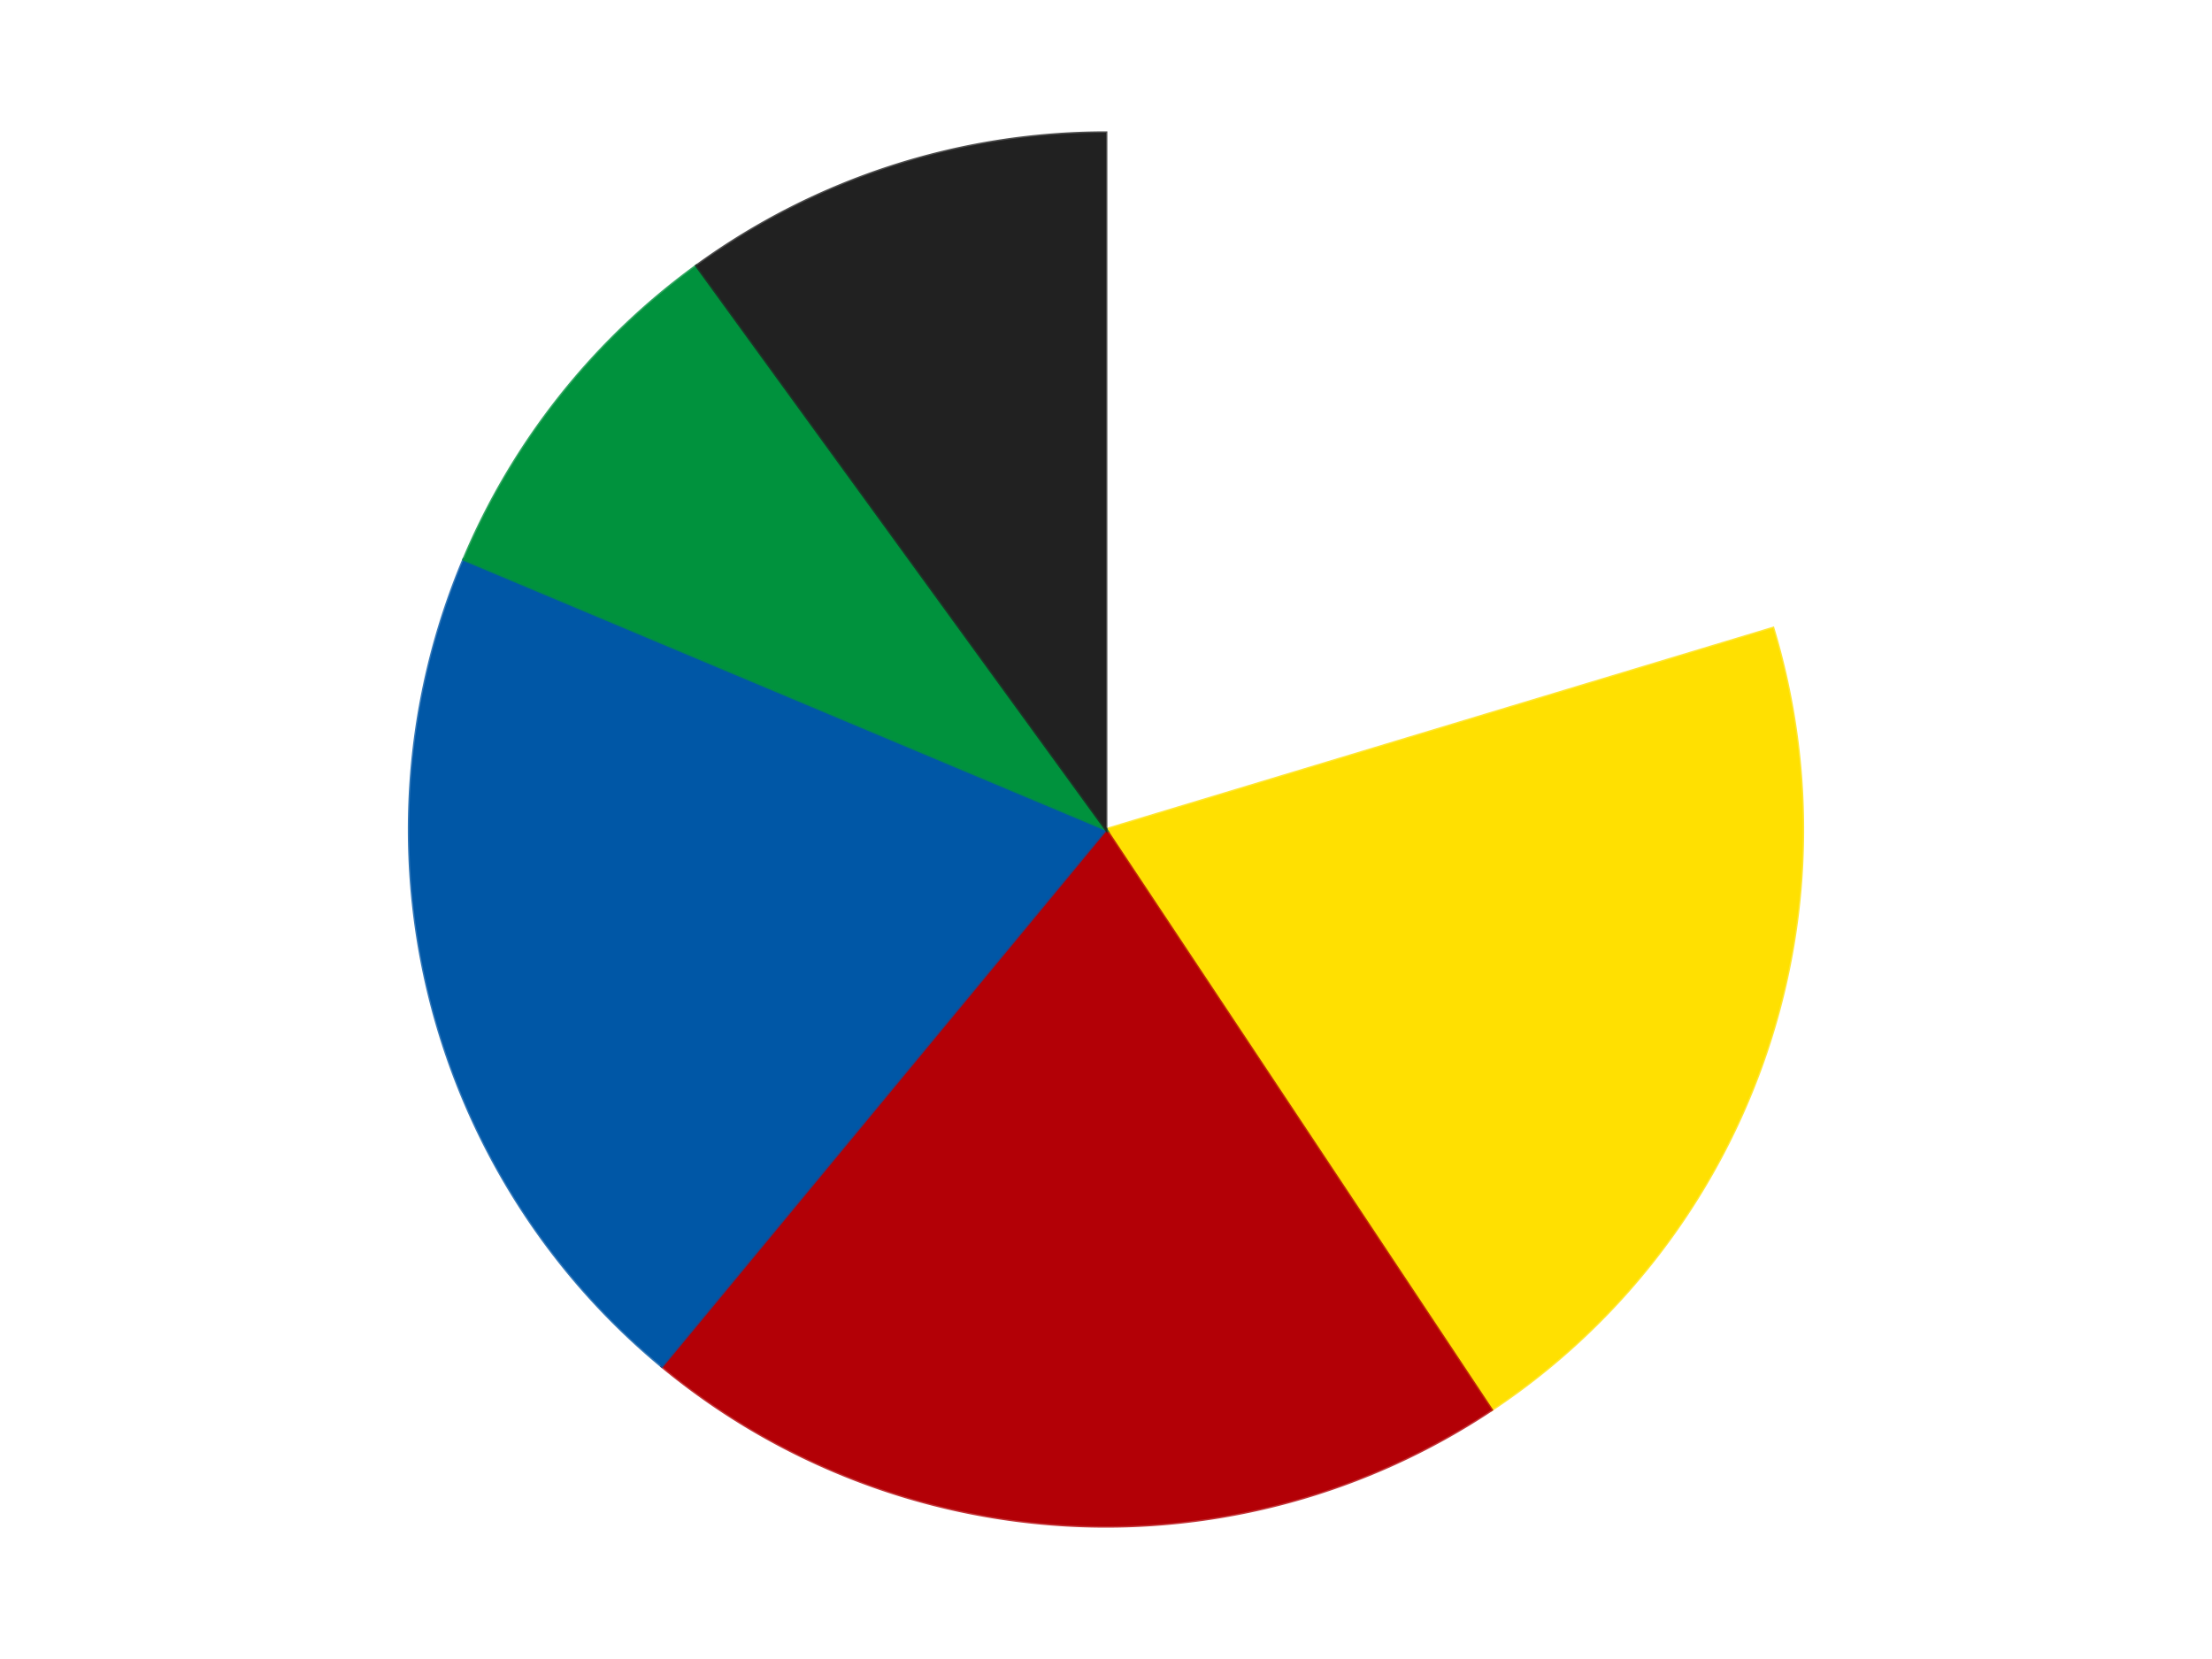
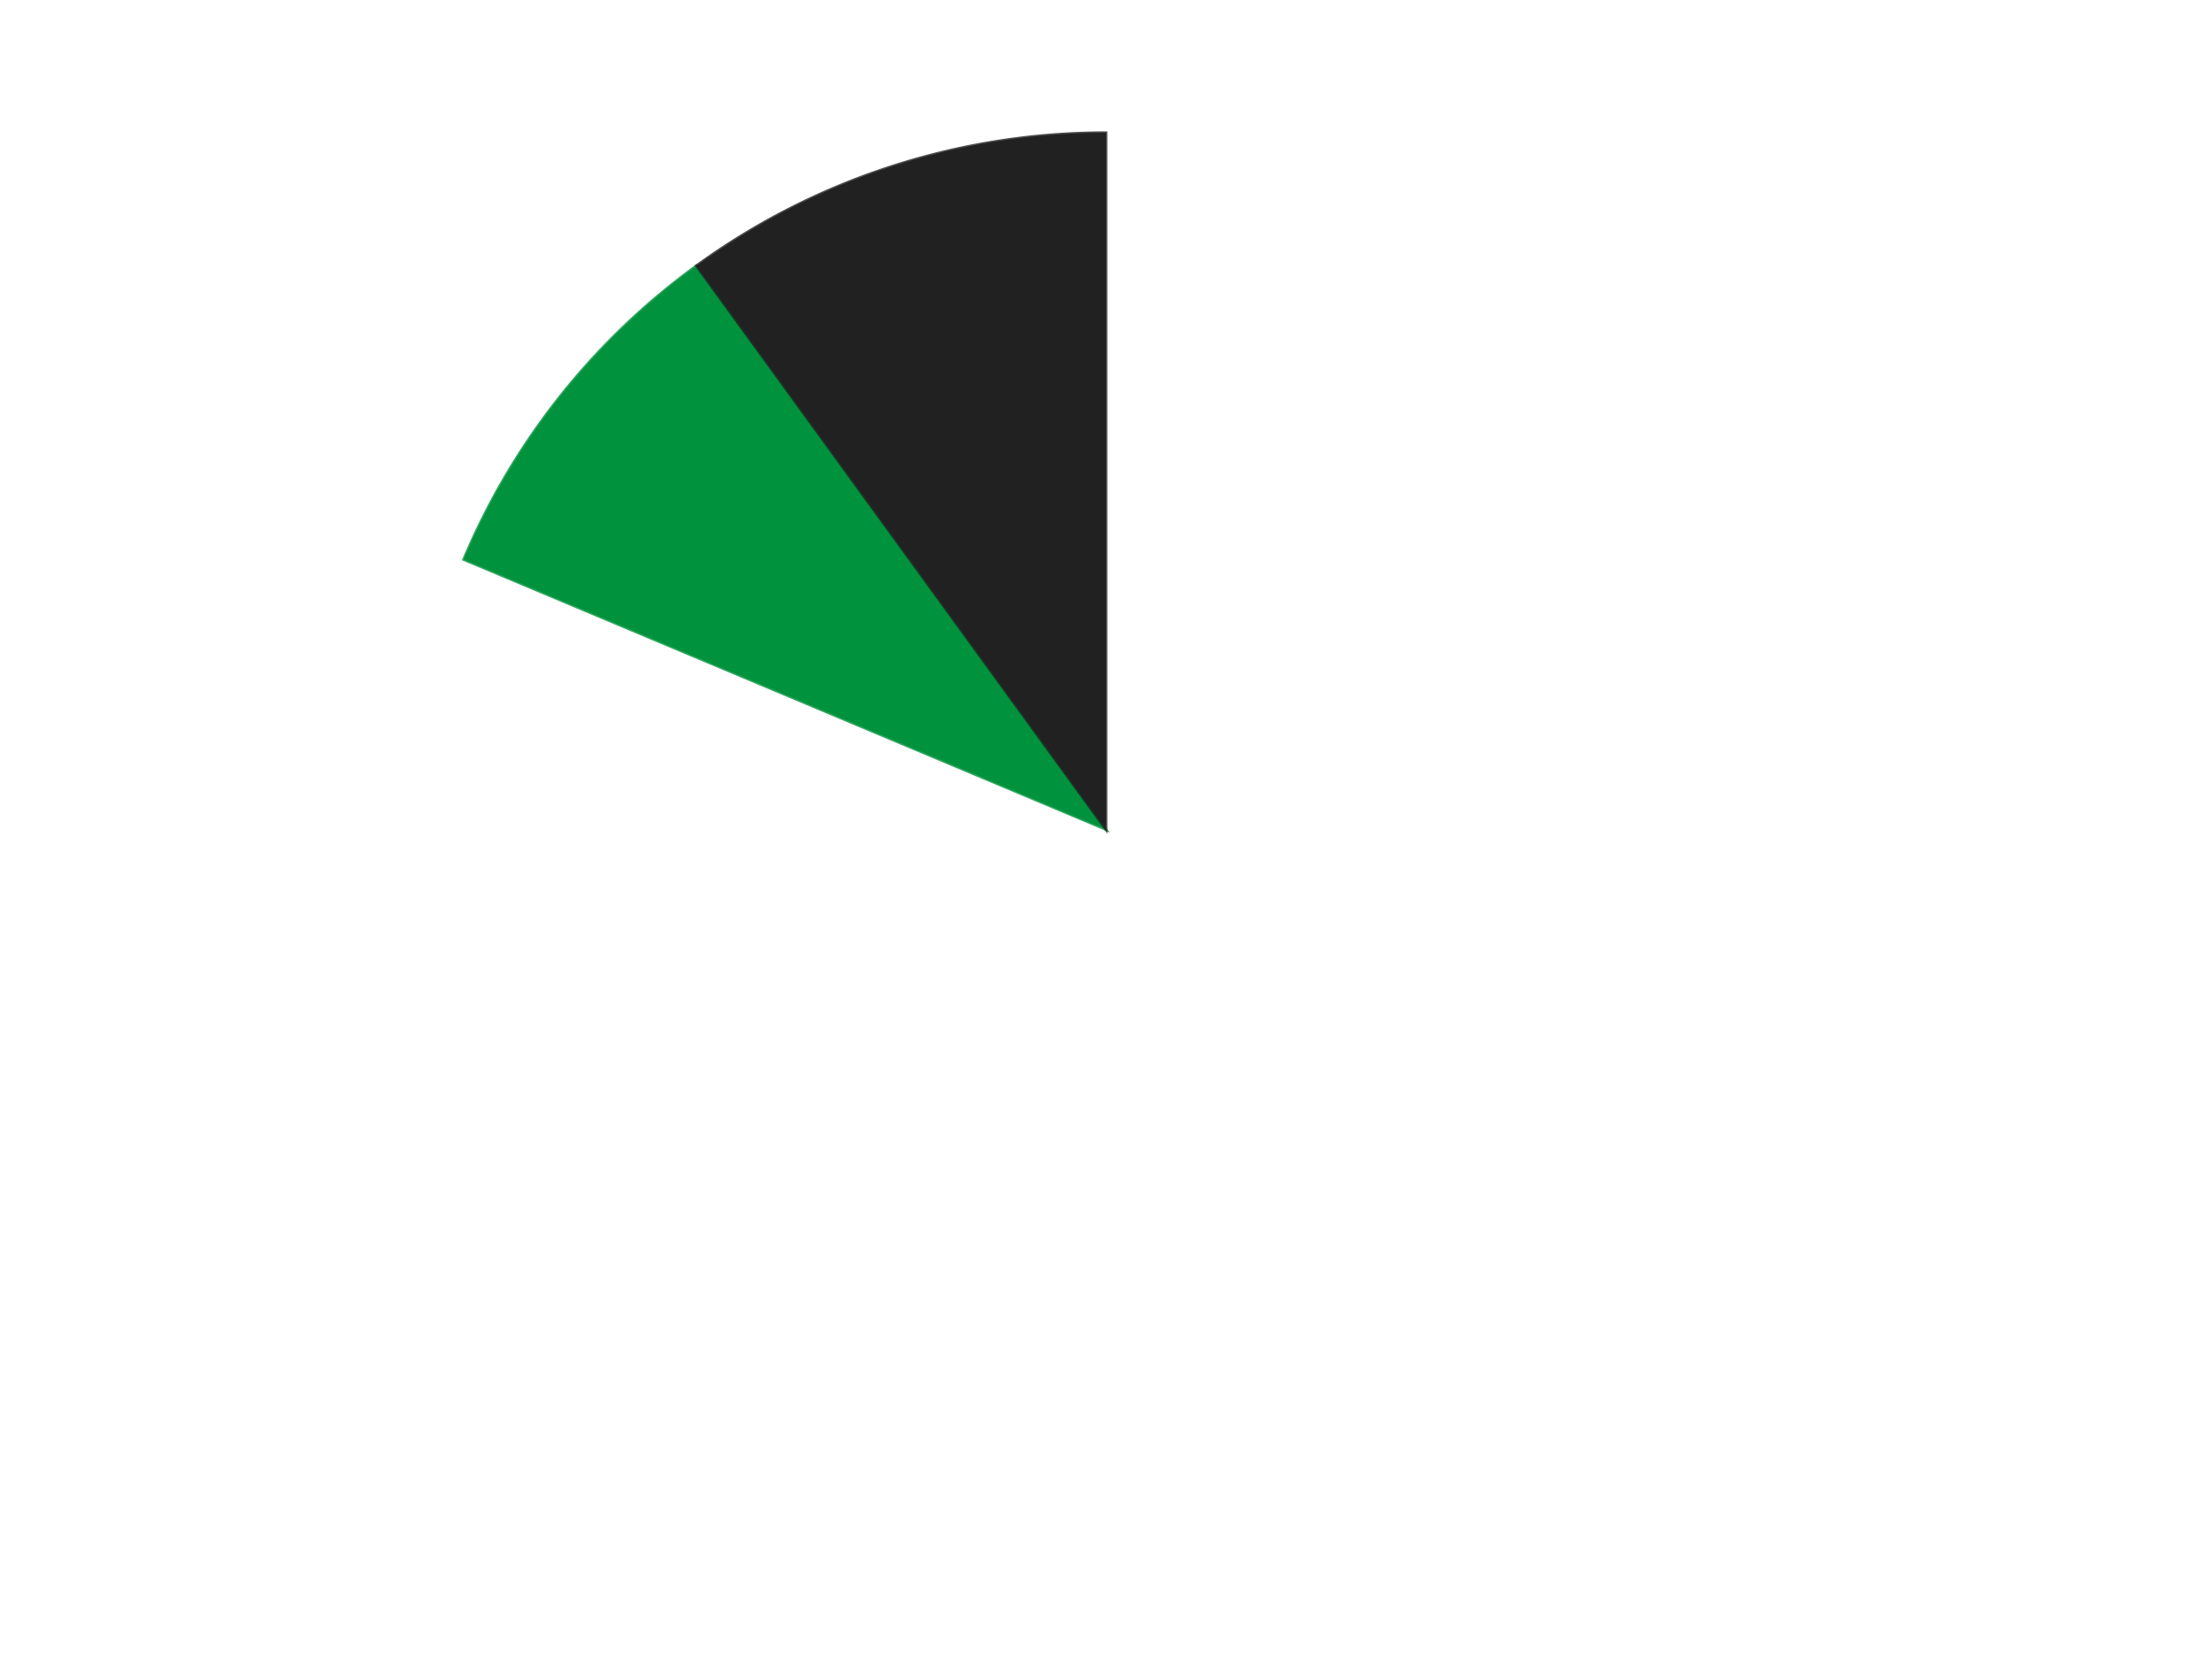
<svg xmlns="http://www.w3.org/2000/svg" xmlns:xlink="http://www.w3.org/1999/xlink" id="chart-87765e82-e342-46bd-adde-36b4dfa83f84" class="pygal-chart" viewBox="0 0 800 600">
  <defs>
    <style type="text/css">#chart-87765e82-e342-46bd-adde-36b4dfa83f84{-webkit-user-select:none;-webkit-font-smoothing:antialiased;font-family:Consolas,"Liberation Mono",Menlo,Courier,monospace}#chart-87765e82-e342-46bd-adde-36b4dfa83f84 .title{font-family:Consolas,"Liberation Mono",Menlo,Courier,monospace;font-size:16px}#chart-87765e82-e342-46bd-adde-36b4dfa83f84 .legends .legend text{font-family:Consolas,"Liberation Mono",Menlo,Courier,monospace;font-size:14px}#chart-87765e82-e342-46bd-adde-36b4dfa83f84 .axis text{font-family:Consolas,"Liberation Mono",Menlo,Courier,monospace;font-size:10px}#chart-87765e82-e342-46bd-adde-36b4dfa83f84 .axis text.major{font-family:Consolas,"Liberation Mono",Menlo,Courier,monospace;font-size:10px}#chart-87765e82-e342-46bd-adde-36b4dfa83f84 .text-overlay text.value{font-family:Consolas,"Liberation Mono",Menlo,Courier,monospace;font-size:16px}#chart-87765e82-e342-46bd-adde-36b4dfa83f84 .text-overlay text.label{font-family:Consolas,"Liberation Mono",Menlo,Courier,monospace;font-size:10px}#chart-87765e82-e342-46bd-adde-36b4dfa83f84 .tooltip{font-family:Consolas,"Liberation Mono",Menlo,Courier,monospace;font-size:14px}#chart-87765e82-e342-46bd-adde-36b4dfa83f84 text.no_data{font-family:Consolas,"Liberation Mono",Menlo,Courier,monospace;font-size:64px}
#chart-87765e82-e342-46bd-adde-36b4dfa83f84{background-color:transparent}#chart-87765e82-e342-46bd-adde-36b4dfa83f84 path,#chart-87765e82-e342-46bd-adde-36b4dfa83f84 line,#chart-87765e82-e342-46bd-adde-36b4dfa83f84 rect,#chart-87765e82-e342-46bd-adde-36b4dfa83f84 circle{-webkit-transition:150ms;-moz-transition:150ms;transition:150ms}#chart-87765e82-e342-46bd-adde-36b4dfa83f84 .graph &gt; .background{fill:transparent}#chart-87765e82-e342-46bd-adde-36b4dfa83f84 .plot &gt; .background{fill:transparent}#chart-87765e82-e342-46bd-adde-36b4dfa83f84 .graph{fill:rgba(0,0,0,.87)}#chart-87765e82-e342-46bd-adde-36b4dfa83f84 text.no_data{fill:rgba(0,0,0,1)}#chart-87765e82-e342-46bd-adde-36b4dfa83f84 .title{fill:rgba(0,0,0,1)}#chart-87765e82-e342-46bd-adde-36b4dfa83f84 .legends .legend text{fill:rgba(0,0,0,.87)}#chart-87765e82-e342-46bd-adde-36b4dfa83f84 .legends .legend:hover text{fill:rgba(0,0,0,1)}#chart-87765e82-e342-46bd-adde-36b4dfa83f84 .axis .line{stroke:rgba(0,0,0,1)}#chart-87765e82-e342-46bd-adde-36b4dfa83f84 .axis .guide.line{stroke:rgba(0,0,0,.54)}#chart-87765e82-e342-46bd-adde-36b4dfa83f84 .axis .major.line{stroke:rgba(0,0,0,.87)}#chart-87765e82-e342-46bd-adde-36b4dfa83f84 .axis text.major{fill:rgba(0,0,0,1)}#chart-87765e82-e342-46bd-adde-36b4dfa83f84 .axis.y .guides:hover .guide.line,#chart-87765e82-e342-46bd-adde-36b4dfa83f84 .line-graph .axis.x .guides:hover .guide.line,#chart-87765e82-e342-46bd-adde-36b4dfa83f84 .stackedline-graph .axis.x .guides:hover .guide.line,#chart-87765e82-e342-46bd-adde-36b4dfa83f84 .xy-graph .axis.x .guides:hover .guide.line{stroke:rgba(0,0,0,1)}#chart-87765e82-e342-46bd-adde-36b4dfa83f84 .axis .guides:hover text{fill:rgba(0,0,0,1)}#chart-87765e82-e342-46bd-adde-36b4dfa83f84 .reactive{fill-opacity:1.0;stroke-opacity:.8;stroke-width:1}#chart-87765e82-e342-46bd-adde-36b4dfa83f84 .ci{stroke:rgba(0,0,0,.87)}#chart-87765e82-e342-46bd-adde-36b4dfa83f84 .reactive.active,#chart-87765e82-e342-46bd-adde-36b4dfa83f84 .active .reactive{fill-opacity:0.6;stroke-opacity:.9;stroke-width:4}#chart-87765e82-e342-46bd-adde-36b4dfa83f84 .ci .reactive.active{stroke-width:1.5}#chart-87765e82-e342-46bd-adde-36b4dfa83f84 .series text{fill:rgba(0,0,0,1)}#chart-87765e82-e342-46bd-adde-36b4dfa83f84 .tooltip rect{fill:transparent;stroke:rgba(0,0,0,1);-webkit-transition:opacity 150ms;-moz-transition:opacity 150ms;transition:opacity 150ms}#chart-87765e82-e342-46bd-adde-36b4dfa83f84 .tooltip .label{fill:rgba(0,0,0,.87)}#chart-87765e82-e342-46bd-adde-36b4dfa83f84 .tooltip .label{fill:rgba(0,0,0,.87)}#chart-87765e82-e342-46bd-adde-36b4dfa83f84 .tooltip .legend{font-size:.8em;fill:rgba(0,0,0,.54)}#chart-87765e82-e342-46bd-adde-36b4dfa83f84 .tooltip .x_label{font-size:.6em;fill:rgba(0,0,0,1)}#chart-87765e82-e342-46bd-adde-36b4dfa83f84 .tooltip .xlink{font-size:.5em;text-decoration:underline}#chart-87765e82-e342-46bd-adde-36b4dfa83f84 .tooltip .value{font-size:1.5em}#chart-87765e82-e342-46bd-adde-36b4dfa83f84 .bound{font-size:.5em}#chart-87765e82-e342-46bd-adde-36b4dfa83f84 .max-value{font-size:.75em;fill:rgba(0,0,0,.54)}#chart-87765e82-e342-46bd-adde-36b4dfa83f84 .map-element{fill:transparent;stroke:rgba(0,0,0,.54) !important}#chart-87765e82-e342-46bd-adde-36b4dfa83f84 .map-element .reactive{fill-opacity:inherit;stroke-opacity:inherit}#chart-87765e82-e342-46bd-adde-36b4dfa83f84 .color-0,#chart-87765e82-e342-46bd-adde-36b4dfa83f84 .color-0 a:visited{stroke:#F44336;fill:#F44336}#chart-87765e82-e342-46bd-adde-36b4dfa83f84 .color-1,#chart-87765e82-e342-46bd-adde-36b4dfa83f84 .color-1 a:visited{stroke:#3F51B5;fill:#3F51B5}#chart-87765e82-e342-46bd-adde-36b4dfa83f84 .color-2,#chart-87765e82-e342-46bd-adde-36b4dfa83f84 .color-2 a:visited{stroke:#009688;fill:#009688}#chart-87765e82-e342-46bd-adde-36b4dfa83f84 .color-3,#chart-87765e82-e342-46bd-adde-36b4dfa83f84 .color-3 a:visited{stroke:#FFC107;fill:#FFC107}#chart-87765e82-e342-46bd-adde-36b4dfa83f84 .color-4,#chart-87765e82-e342-46bd-adde-36b4dfa83f84 .color-4 a:visited{stroke:#FF5722;fill:#FF5722}#chart-87765e82-e342-46bd-adde-36b4dfa83f84 .color-5,#chart-87765e82-e342-46bd-adde-36b4dfa83f84 .color-5 a:visited{stroke:#9C27B0;fill:#9C27B0}#chart-87765e82-e342-46bd-adde-36b4dfa83f84 .text-overlay .color-0 text{fill:black}#chart-87765e82-e342-46bd-adde-36b4dfa83f84 .text-overlay .color-1 text{fill:black}#chart-87765e82-e342-46bd-adde-36b4dfa83f84 .text-overlay .color-2 text{fill:black}#chart-87765e82-e342-46bd-adde-36b4dfa83f84 .text-overlay .color-3 text{fill:black}#chart-87765e82-e342-46bd-adde-36b4dfa83f84 .text-overlay .color-4 text{fill:black}#chart-87765e82-e342-46bd-adde-36b4dfa83f84 .text-overlay .color-5 text{fill:black}
#chart-87765e82-e342-46bd-adde-36b4dfa83f84 text.no_data{text-anchor:middle}#chart-87765e82-e342-46bd-adde-36b4dfa83f84 .guide.line{fill:none}#chart-87765e82-e342-46bd-adde-36b4dfa83f84 .centered{text-anchor:middle}#chart-87765e82-e342-46bd-adde-36b4dfa83f84 .title{text-anchor:middle}#chart-87765e82-e342-46bd-adde-36b4dfa83f84 .legends .legend text{fill-opacity:1}#chart-87765e82-e342-46bd-adde-36b4dfa83f84 .axis.x text{text-anchor:middle}#chart-87765e82-e342-46bd-adde-36b4dfa83f84 .axis.x:not(.web) text[transform]{text-anchor:start}#chart-87765e82-e342-46bd-adde-36b4dfa83f84 .axis.x:not(.web) text[transform].backwards{text-anchor:end}#chart-87765e82-e342-46bd-adde-36b4dfa83f84 .axis.y text{text-anchor:end}#chart-87765e82-e342-46bd-adde-36b4dfa83f84 .axis.y text[transform].backwards{text-anchor:start}#chart-87765e82-e342-46bd-adde-36b4dfa83f84 .axis.y2 text{text-anchor:start}#chart-87765e82-e342-46bd-adde-36b4dfa83f84 .axis.y2 text[transform].backwards{text-anchor:end}#chart-87765e82-e342-46bd-adde-36b4dfa83f84 .axis .guide.line{stroke-dasharray:4,4;stroke:black}#chart-87765e82-e342-46bd-adde-36b4dfa83f84 .axis .major.guide.line{stroke-dasharray:6,6;stroke:black}#chart-87765e82-e342-46bd-adde-36b4dfa83f84 .horizontal .axis.y .guide.line,#chart-87765e82-e342-46bd-adde-36b4dfa83f84 .horizontal .axis.y2 .guide.line,#chart-87765e82-e342-46bd-adde-36b4dfa83f84 .vertical .axis.x .guide.line{opacity:0}#chart-87765e82-e342-46bd-adde-36b4dfa83f84 .horizontal .axis.always_show .guide.line,#chart-87765e82-e342-46bd-adde-36b4dfa83f84 .vertical .axis.always_show .guide.line{opacity:1 !important}#chart-87765e82-e342-46bd-adde-36b4dfa83f84 .axis.y .guides:hover .guide.line,#chart-87765e82-e342-46bd-adde-36b4dfa83f84 .axis.y2 .guides:hover .guide.line,#chart-87765e82-e342-46bd-adde-36b4dfa83f84 .axis.x .guides:hover .guide.line{opacity:1}#chart-87765e82-e342-46bd-adde-36b4dfa83f84 .axis .guides:hover text{opacity:1}#chart-87765e82-e342-46bd-adde-36b4dfa83f84 .nofill{fill:none}#chart-87765e82-e342-46bd-adde-36b4dfa83f84 .subtle-fill{fill-opacity:.2}#chart-87765e82-e342-46bd-adde-36b4dfa83f84 .dot{stroke-width:1px;fill-opacity:1;stroke-opacity:1}#chart-87765e82-e342-46bd-adde-36b4dfa83f84 .dot.active{stroke-width:5px}#chart-87765e82-e342-46bd-adde-36b4dfa83f84 .dot.negative{fill:transparent}#chart-87765e82-e342-46bd-adde-36b4dfa83f84 text,#chart-87765e82-e342-46bd-adde-36b4dfa83f84 tspan{stroke:none !important}#chart-87765e82-e342-46bd-adde-36b4dfa83f84 .series text.active{opacity:1}#chart-87765e82-e342-46bd-adde-36b4dfa83f84 .tooltip rect{fill-opacity:.95;stroke-width:.5}#chart-87765e82-e342-46bd-adde-36b4dfa83f84 .tooltip text{fill-opacity:1}#chart-87765e82-e342-46bd-adde-36b4dfa83f84 .showable{visibility:hidden}#chart-87765e82-e342-46bd-adde-36b4dfa83f84 .showable.shown{visibility:visible}#chart-87765e82-e342-46bd-adde-36b4dfa83f84 .gauge-background{fill:rgba(229,229,229,1);stroke:none}#chart-87765e82-e342-46bd-adde-36b4dfa83f84 .bg-lines{stroke:transparent;stroke-width:2px}</style>
    <script type="text/javascript">window.pygal = window.pygal || {};window.pygal.config = window.pygal.config || {};window.pygal.config['87765e82-e342-46bd-adde-36b4dfa83f84'] = {"allow_interruptions": false, "box_mode": "extremes", "classes": ["pygal-chart"], "css": ["file://style.css", "file://graph.css"], "defs": [], "disable_xml_declaration": false, "dots_size": 2.5, "dynamic_print_values": false, "explicit_size": false, "fill": false, "force_uri_protocol": "https", "formatter": null, "half_pie": false, "height": 600, "include_x_axis": false, "inner_radius": 0, "interpolate": null, "interpolation_parameters": {}, "interpolation_precision": 250, "inverse_y_axis": false, "js": ["//kozea.github.io/pygal.js/2.0.x/pygal-tooltips.min.js"], "legend_at_bottom": false, "legend_at_bottom_columns": null, "legend_box_size": 12, "logarithmic": false, "margin": 20, "margin_bottom": null, "margin_left": null, "margin_right": null, "margin_top": null, "max_scale": 16, "min_scale": 4, "missing_value_fill_truncation": "x", "no_data_text": "No data", "no_prefix": false, "order_min": null, "pretty_print": false, "print_labels": false, "print_values": false, "print_values_position": "center", "print_zeroes": true, "range": null, "rounded_bars": null, "secondary_range": null, "show_dots": true, "show_legend": false, "show_minor_x_labels": true, "show_minor_y_labels": true, "show_only_major_dots": false, "show_x_guides": false, "show_x_labels": true, "show_y_guides": true, "show_y_labels": true, "spacing": 10, "stack_from_top": false, "strict": false, "stroke": true, "stroke_style": null, "style": {"background": "transparent", "ci_colors": [], "colors": ["#F44336", "#3F51B5", "#009688", "#FFC107", "#FF5722", "#9C27B0", "#03A9F4", "#8BC34A", "#FF9800", "#E91E63", "#2196F3", "#4CAF50", "#FFEB3B", "#673AB7", "#00BCD4", "#CDDC39", "#9E9E9E", "#607D8B"], "dot_opacity": "1", "font_family": "Consolas, \"Liberation Mono\", Menlo, Courier, monospace", "foreground": "rgba(0, 0, 0, .87)", "foreground_strong": "rgba(0, 0, 0, 1)", "foreground_subtle": "rgba(0, 0, 0, .54)", "guide_stroke_color": "black", "guide_stroke_dasharray": "4,4", "label_font_family": "Consolas, \"Liberation Mono\", Menlo, Courier, monospace", "label_font_size": 10, "legend_font_family": "Consolas, \"Liberation Mono\", Menlo, Courier, monospace", "legend_font_size": 14, "major_guide_stroke_color": "black", "major_guide_stroke_dasharray": "6,6", "major_label_font_family": "Consolas, \"Liberation Mono\", Menlo, Courier, monospace", "major_label_font_size": 10, "no_data_font_family": "Consolas, \"Liberation Mono\", Menlo, Courier, monospace", "no_data_font_size": 64, "opacity": "1.0", "opacity_hover": "0.6", "plot_background": "transparent", "stroke_opacity": ".8", "stroke_opacity_hover": ".9", "stroke_width": "1", "stroke_width_hover": "4", "title_font_family": "Consolas, \"Liberation Mono\", Menlo, Courier, monospace", "title_font_size": 16, "tooltip_font_family": "Consolas, \"Liberation Mono\", Menlo, Courier, monospace", "tooltip_font_size": 14, "transition": "150ms", "value_background": "rgba(229, 229, 229, 1)", "value_colors": [], "value_font_family": "Consolas, \"Liberation Mono\", Menlo, Courier, monospace", "value_font_size": 16, "value_label_font_family": "Consolas, \"Liberation Mono\", Menlo, Courier, monospace", "value_label_font_size": 10}, "title": null, "tooltip_border_radius": 0, "tooltip_fancy_mode": true, "truncate_label": null, "truncate_legend": null, "width": 800, "x_label_rotation": 0, "x_labels": null, "x_labels_major": null, "x_labels_major_count": null, "x_labels_major_every": null, "x_title": null, "xrange": null, "y_label_rotation": 0, "y_labels": null, "y_labels_major": null, "y_labels_major_count": null, "y_labels_major_every": null, "y_title": null, "zero": 0, "legends": ["White", "Yellow", "Red", "Blue", "Green", "Black"]}</script>
    <script type="text/javascript" xlink:href="https://kozea.github.io/pygal.js/2.0.x/pygal-tooltips.min.js" />
  </defs>
  <title>Pygal</title>
  <g class="graph pie-graph vertical">
-     <rect x="0" y="0" width="800" height="600" class="background" />
    <g transform="translate(20, 20)" class="plot">
      <rect x="0" y="0" width="760" height="560" class="background" />
      <g class="series serie-0 color-0">
        <g class="slices">
          <g class="slice" style="fill: #FFFFFF; stroke: #FFFFFF">
            <path d="M380 28 A252 252 0 0 1 621.245 207.164 L380 280 A0 0 0 0 0 380 280 z" class="slice reactive tooltip-trigger" />
            <desc class="value">244</desc>
            <desc class="x centered">455.12433424566757</desc>
            <desc class="y centered">178.84499812591957</desc>
          </g>
        </g>
      </g>
      <g class="series serie-1 color-1">
        <g class="slices">
          <g class="slice" style="fill: #FFE001; stroke: #FFE001">
-             <path d="M621.245 207.164 A252 252 0 0 1 519.455 489.896 L380 280 A0 0 0 0 0 380 280 z" class="slice reactive tooltip-trigger" />
            <desc class="value">244</desc>
            <desc class="x centered">498.5509768882324</desc>
            <desc class="y centered">322.6809779509067</desc>
          </g>
        </g>
      </g>
      <g class="series serie-2 color-2">
        <g class="slices">
          <g class="slice" style="fill: #B30006; stroke: #B30006">
-             <path d="M519.455 489.896 A252 252 0 0 1 219.369 474.169 L380 280 A0 0 0 0 0 380 280 z" class="slice reactive tooltip-trigger" />
            <desc class="value">244</desc>
            <desc class="x centered">373.40566951338906</desc>
            <desc class="y centered">405.8273213790763</desc>
          </g>
        </g>
      </g>
      <g class="series serie-3 color-3">
        <g class="slices">
          <g class="slice" style="fill: #0057A6; stroke: #0057A6">
-             <path d="M219.369 474.169 A252 252 0 0 1 147.69 182.346 L380 280 A0 0 0 0 0 380 280 z" class="slice reactive tooltip-trigger" />
            <desc class="value">244</desc>
            <desc class="x centered">257.6370807313859</desc>
            <desc class="y centered">310.05521565490125</desc>
          </g>
        </g>
      </g>
      <g class="series serie-4 color-4">
        <g class="slices">
          <g class="slice" style="fill: #00923D; stroke: #00923D">
            <path d="M147.69 182.346 A252 252 0 0 1 231.878 76.128 L380 280 A0 0 0 0 0 380 280 z" class="slice reactive tooltip-trigger" />
            <desc class="value">104</desc>
            <desc class="x centered">281.2546243769442</desc>
            <desc class="y centered">201.73537968493292</desc>
          </g>
        </g>
      </g>
      <g class="series serie-5 color-5">
        <g class="slices">
          <g class="slice" style="fill: #212121; stroke: #212121">
            <path d="M231.878 76.128 A252 252 0 0 1 380 28 L380 280 A0 0 0 0 0 380 280 z" class="slice reactive tooltip-trigger" />
            <desc class="value">120</desc>
            <desc class="x centered">341.0638587087566</desc>
            <desc class="y centered">160.16687894681064</desc>
          </g>
        </g>
      </g>
    </g>
    <g class="titles" />
    <g transform="translate(20, 20)" class="plot overlay">
      <g class="series serie-0 color-0" />
      <g class="series serie-1 color-1" />
      <g class="series serie-2 color-2" />
      <g class="series serie-3 color-3" />
      <g class="series serie-4 color-4" />
      <g class="series serie-5 color-5" />
    </g>
    <g transform="translate(20, 20)" class="plot text-overlay">
      <g class="series serie-0 color-0" />
      <g class="series serie-1 color-1" />
      <g class="series serie-2 color-2" />
      <g class="series serie-3 color-3" />
      <g class="series serie-4 color-4" />
      <g class="series serie-5 color-5" />
    </g>
    <g transform="translate(20, 20)" class="plot tooltip-overlay">
      <g transform="translate(0 0)" style="opacity: 0" class="tooltip">
-         <rect rx="0" ry="0" width="0" height="0" class="tooltip-box" />
        <g class="text" />
      </g>
    </g>
  </g>
</svg>